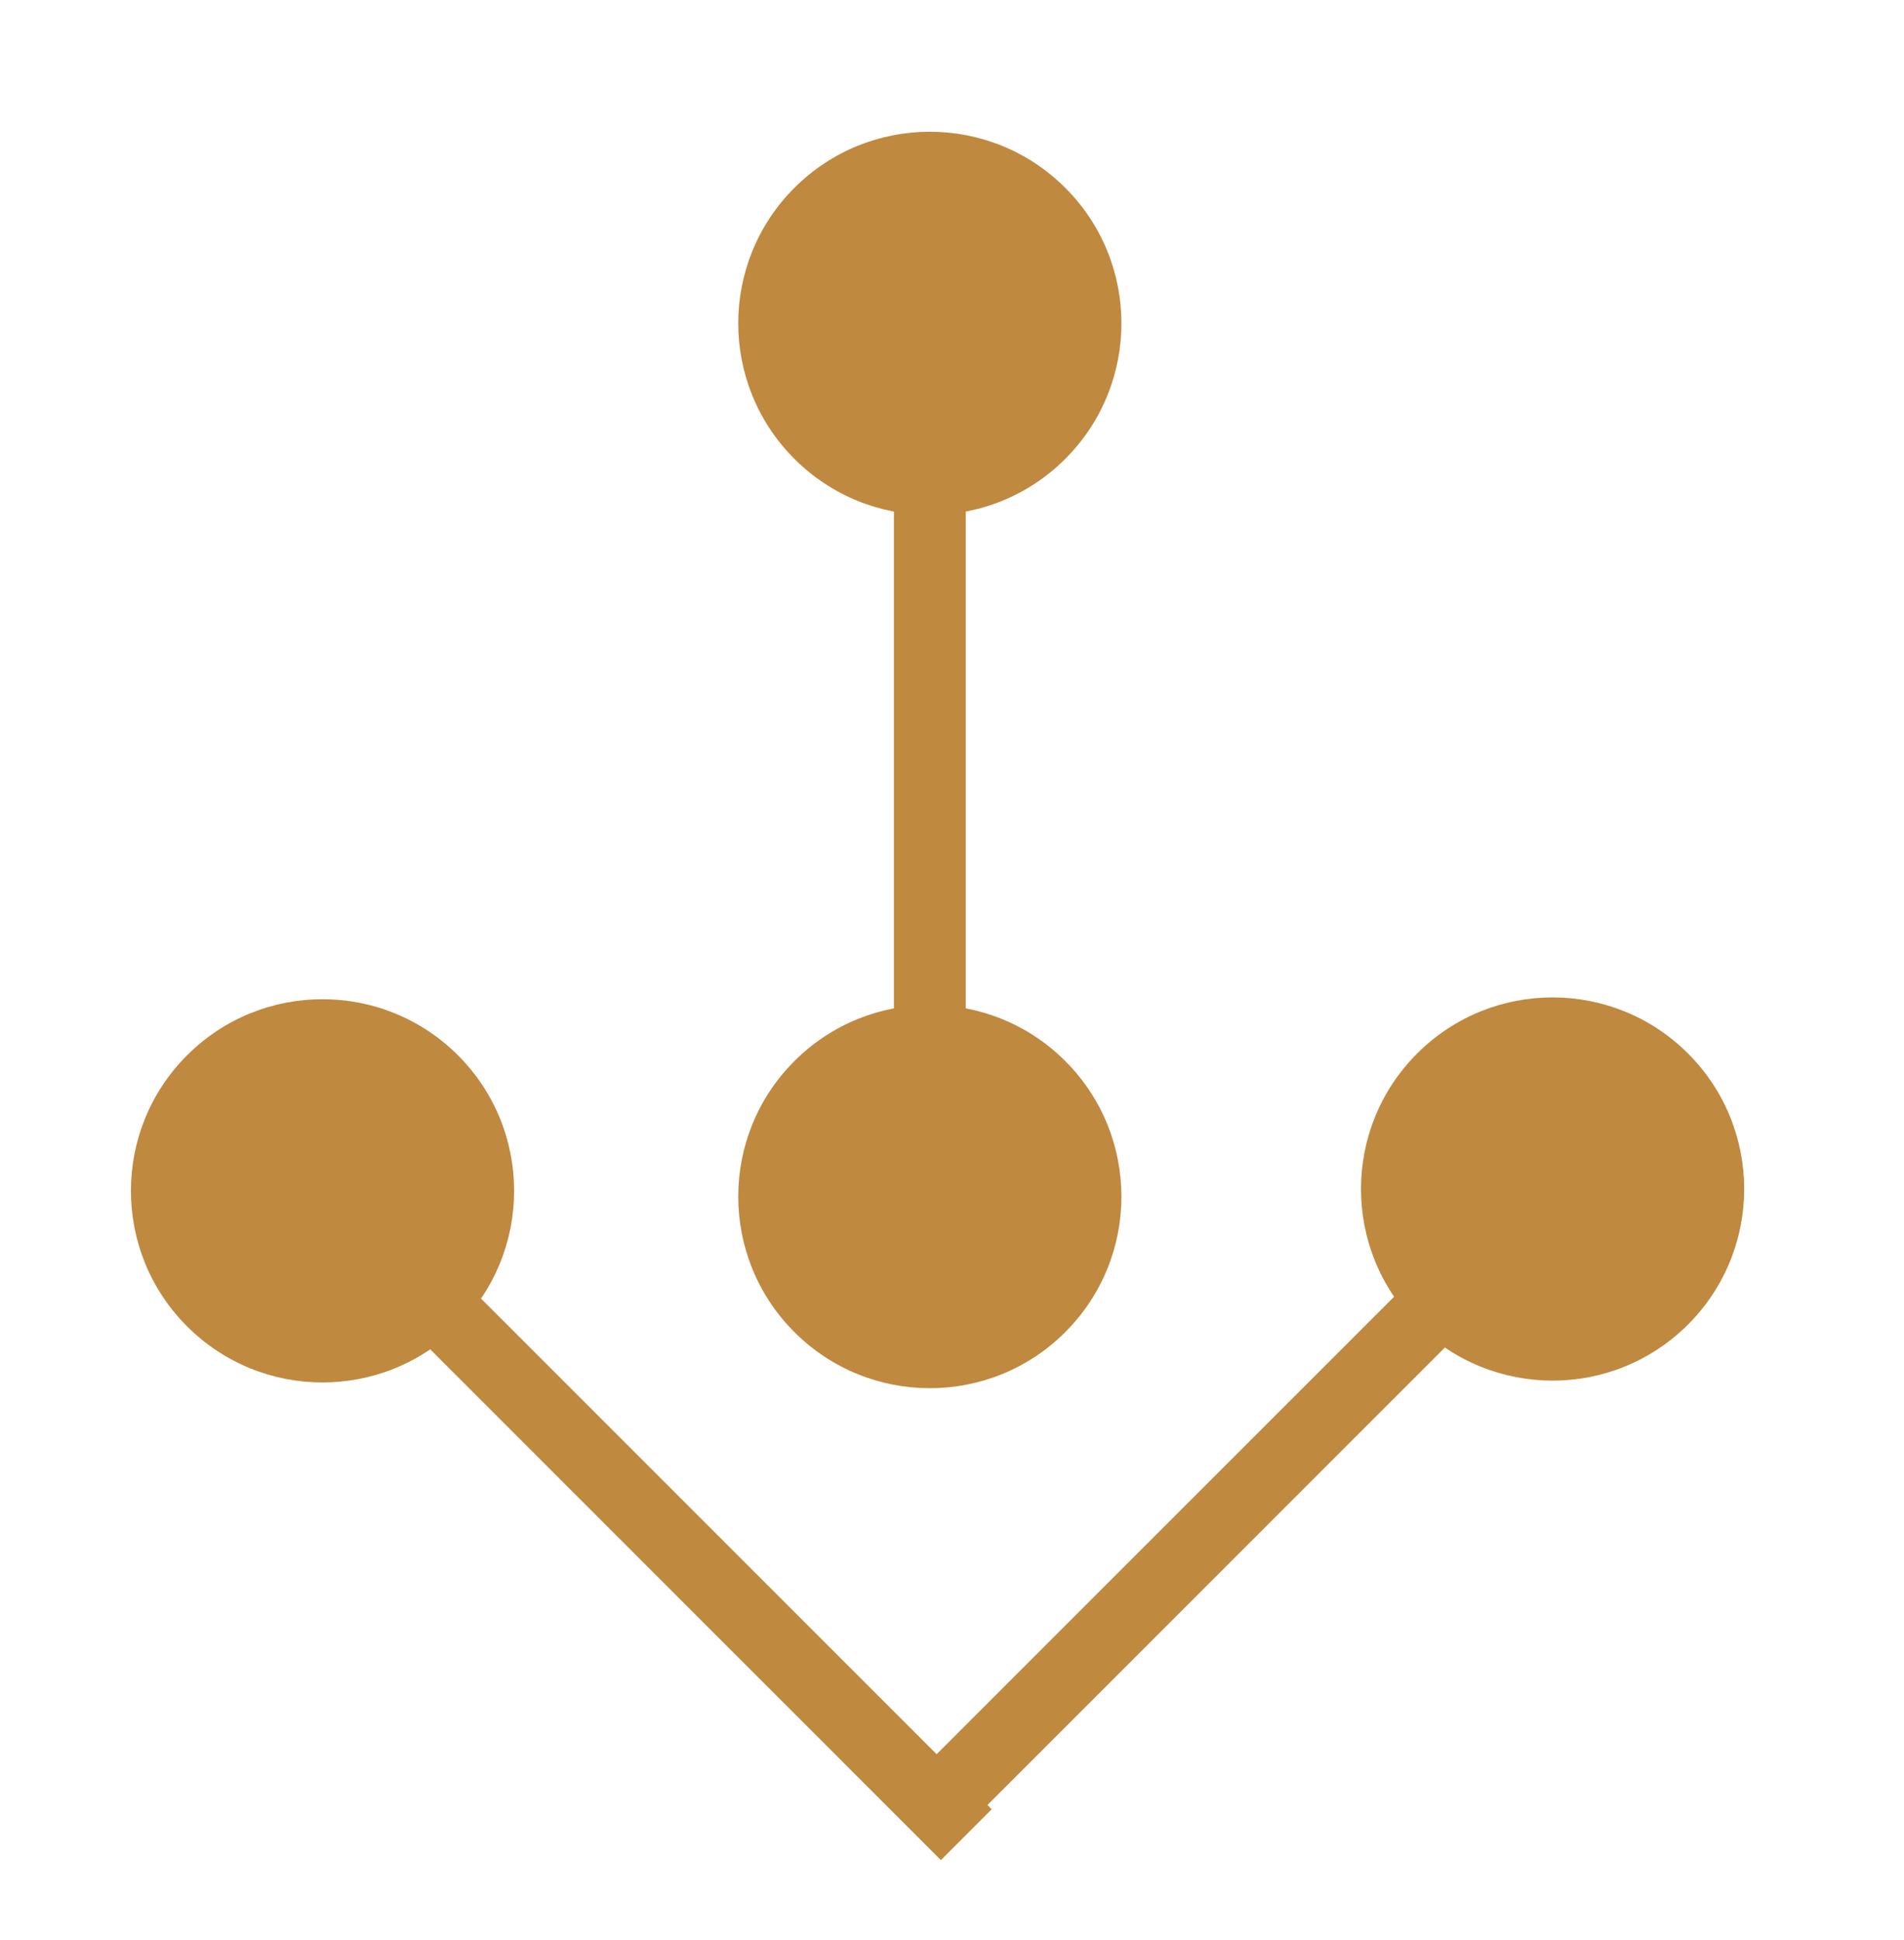
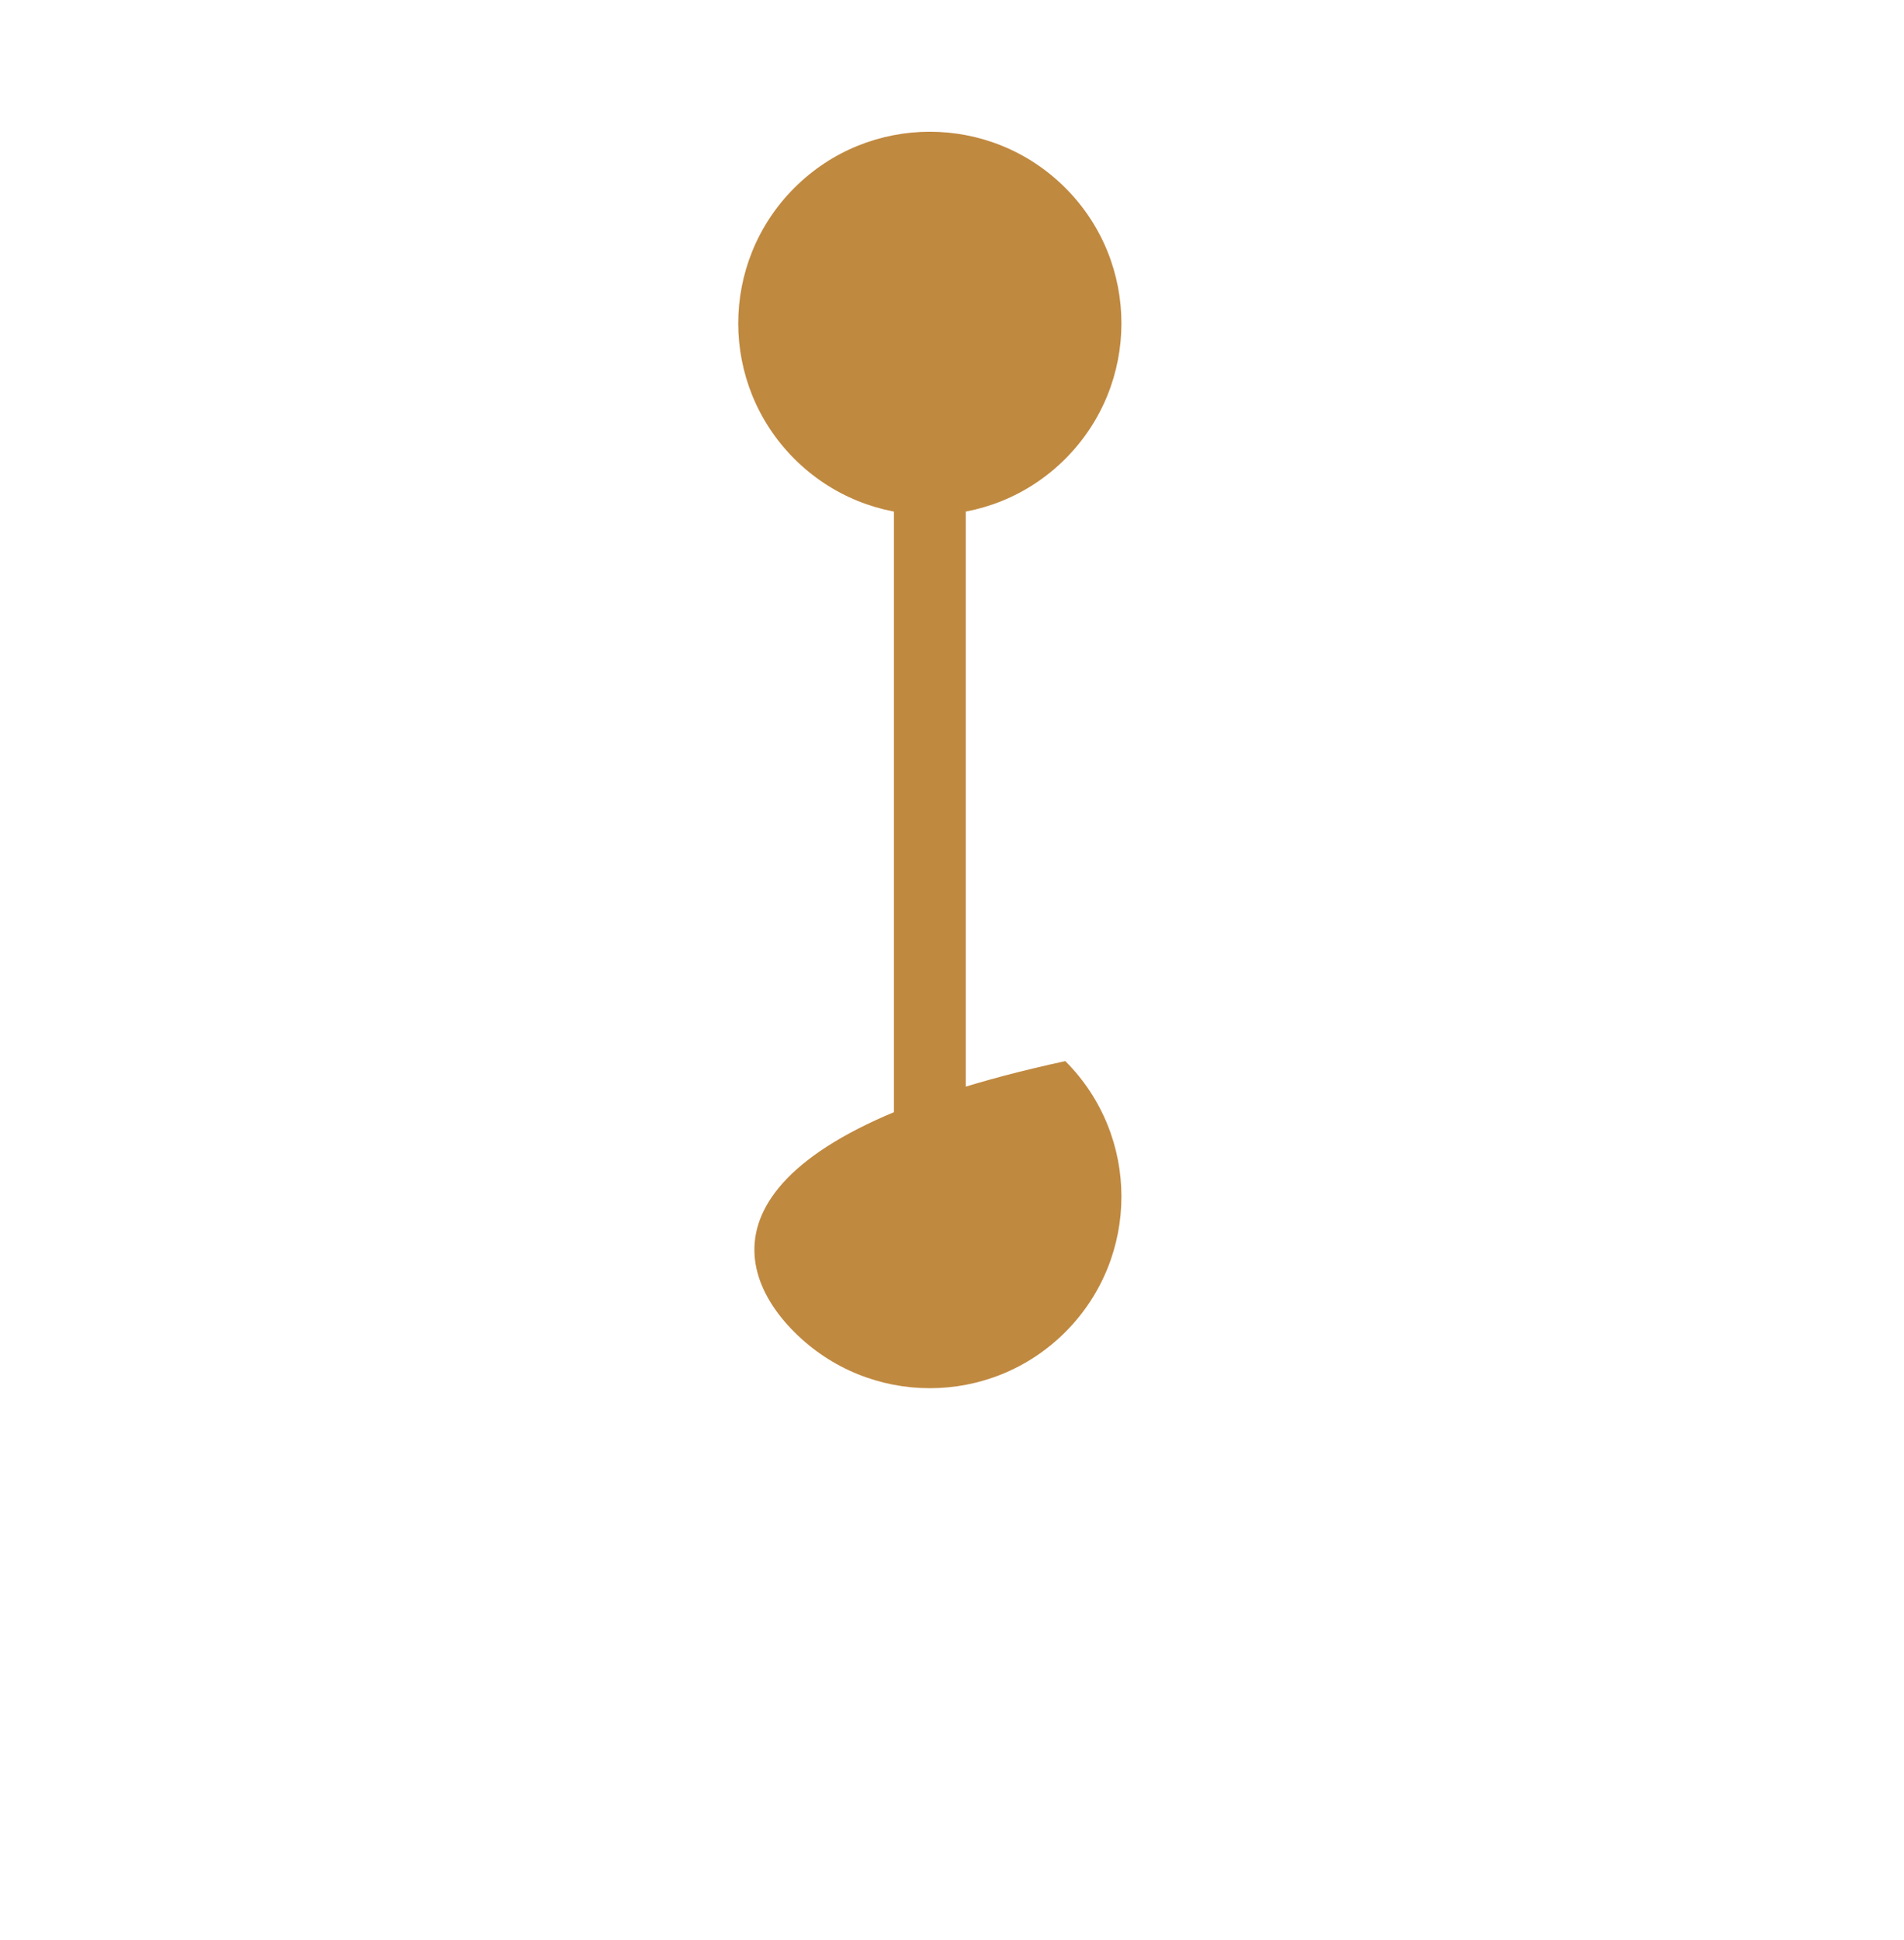
<svg xmlns="http://www.w3.org/2000/svg" width="53" height="54" viewBox="0 0 53 54" fill="none">
-   <path d="M12.749 29.373C10.666 27.291 7.289 27.291 5.206 29.373C3.124 31.456 3.124 34.833 5.206 36.916C7.289 38.999 10.666 38.999 12.749 36.916C14.832 34.833 14.832 31.456 12.749 29.373ZM26.898 51.065L27.605 50.358L9.685 32.438L8.978 33.145L8.271 33.852L26.191 51.773L26.898 51.065Z" fill="#C08940" />
-   <path d="M39.447 29.323C37.364 31.405 37.364 34.782 39.447 36.865C41.529 38.948 44.906 38.948 46.989 36.865C49.072 34.782 49.072 31.405 46.989 29.323C44.906 27.24 41.529 27.24 39.447 29.323ZM43.218 33.094L42.511 32.387L25.493 49.404L26.2 50.112L26.907 50.819L43.925 33.801L43.218 33.094Z" fill="#C08940" />
-   <path d="M22.112 37.076C24.195 39.159 27.571 39.159 29.654 37.076C31.737 34.993 31.737 31.616 29.654 29.534C27.571 27.451 24.195 27.451 22.112 29.534C20.029 31.616 20.029 34.993 22.112 37.076ZM22.112 12.771C24.195 14.854 27.571 14.854 29.654 12.771C31.737 10.688 31.737 7.311 29.654 5.229C27.571 3.146 24.195 3.146 22.112 5.229C20.029 7.311 20.029 10.688 22.112 12.771ZM25.883 33.305L26.883 33.305L26.883 9L25.883 9L24.883 9L24.883 33.305L25.883 33.305Z" fill="#C08940" />
+   <path d="M22.112 37.076C24.195 39.159 27.571 39.159 29.654 37.076C31.737 34.993 31.737 31.616 29.654 29.534C20.029 31.616 20.029 34.993 22.112 37.076ZM22.112 12.771C24.195 14.854 27.571 14.854 29.654 12.771C31.737 10.688 31.737 7.311 29.654 5.229C27.571 3.146 24.195 3.146 22.112 5.229C20.029 7.311 20.029 10.688 22.112 12.771ZM25.883 33.305L26.883 33.305L26.883 9L25.883 9L24.883 9L24.883 33.305L25.883 33.305Z" fill="#C08940" />
</svg>